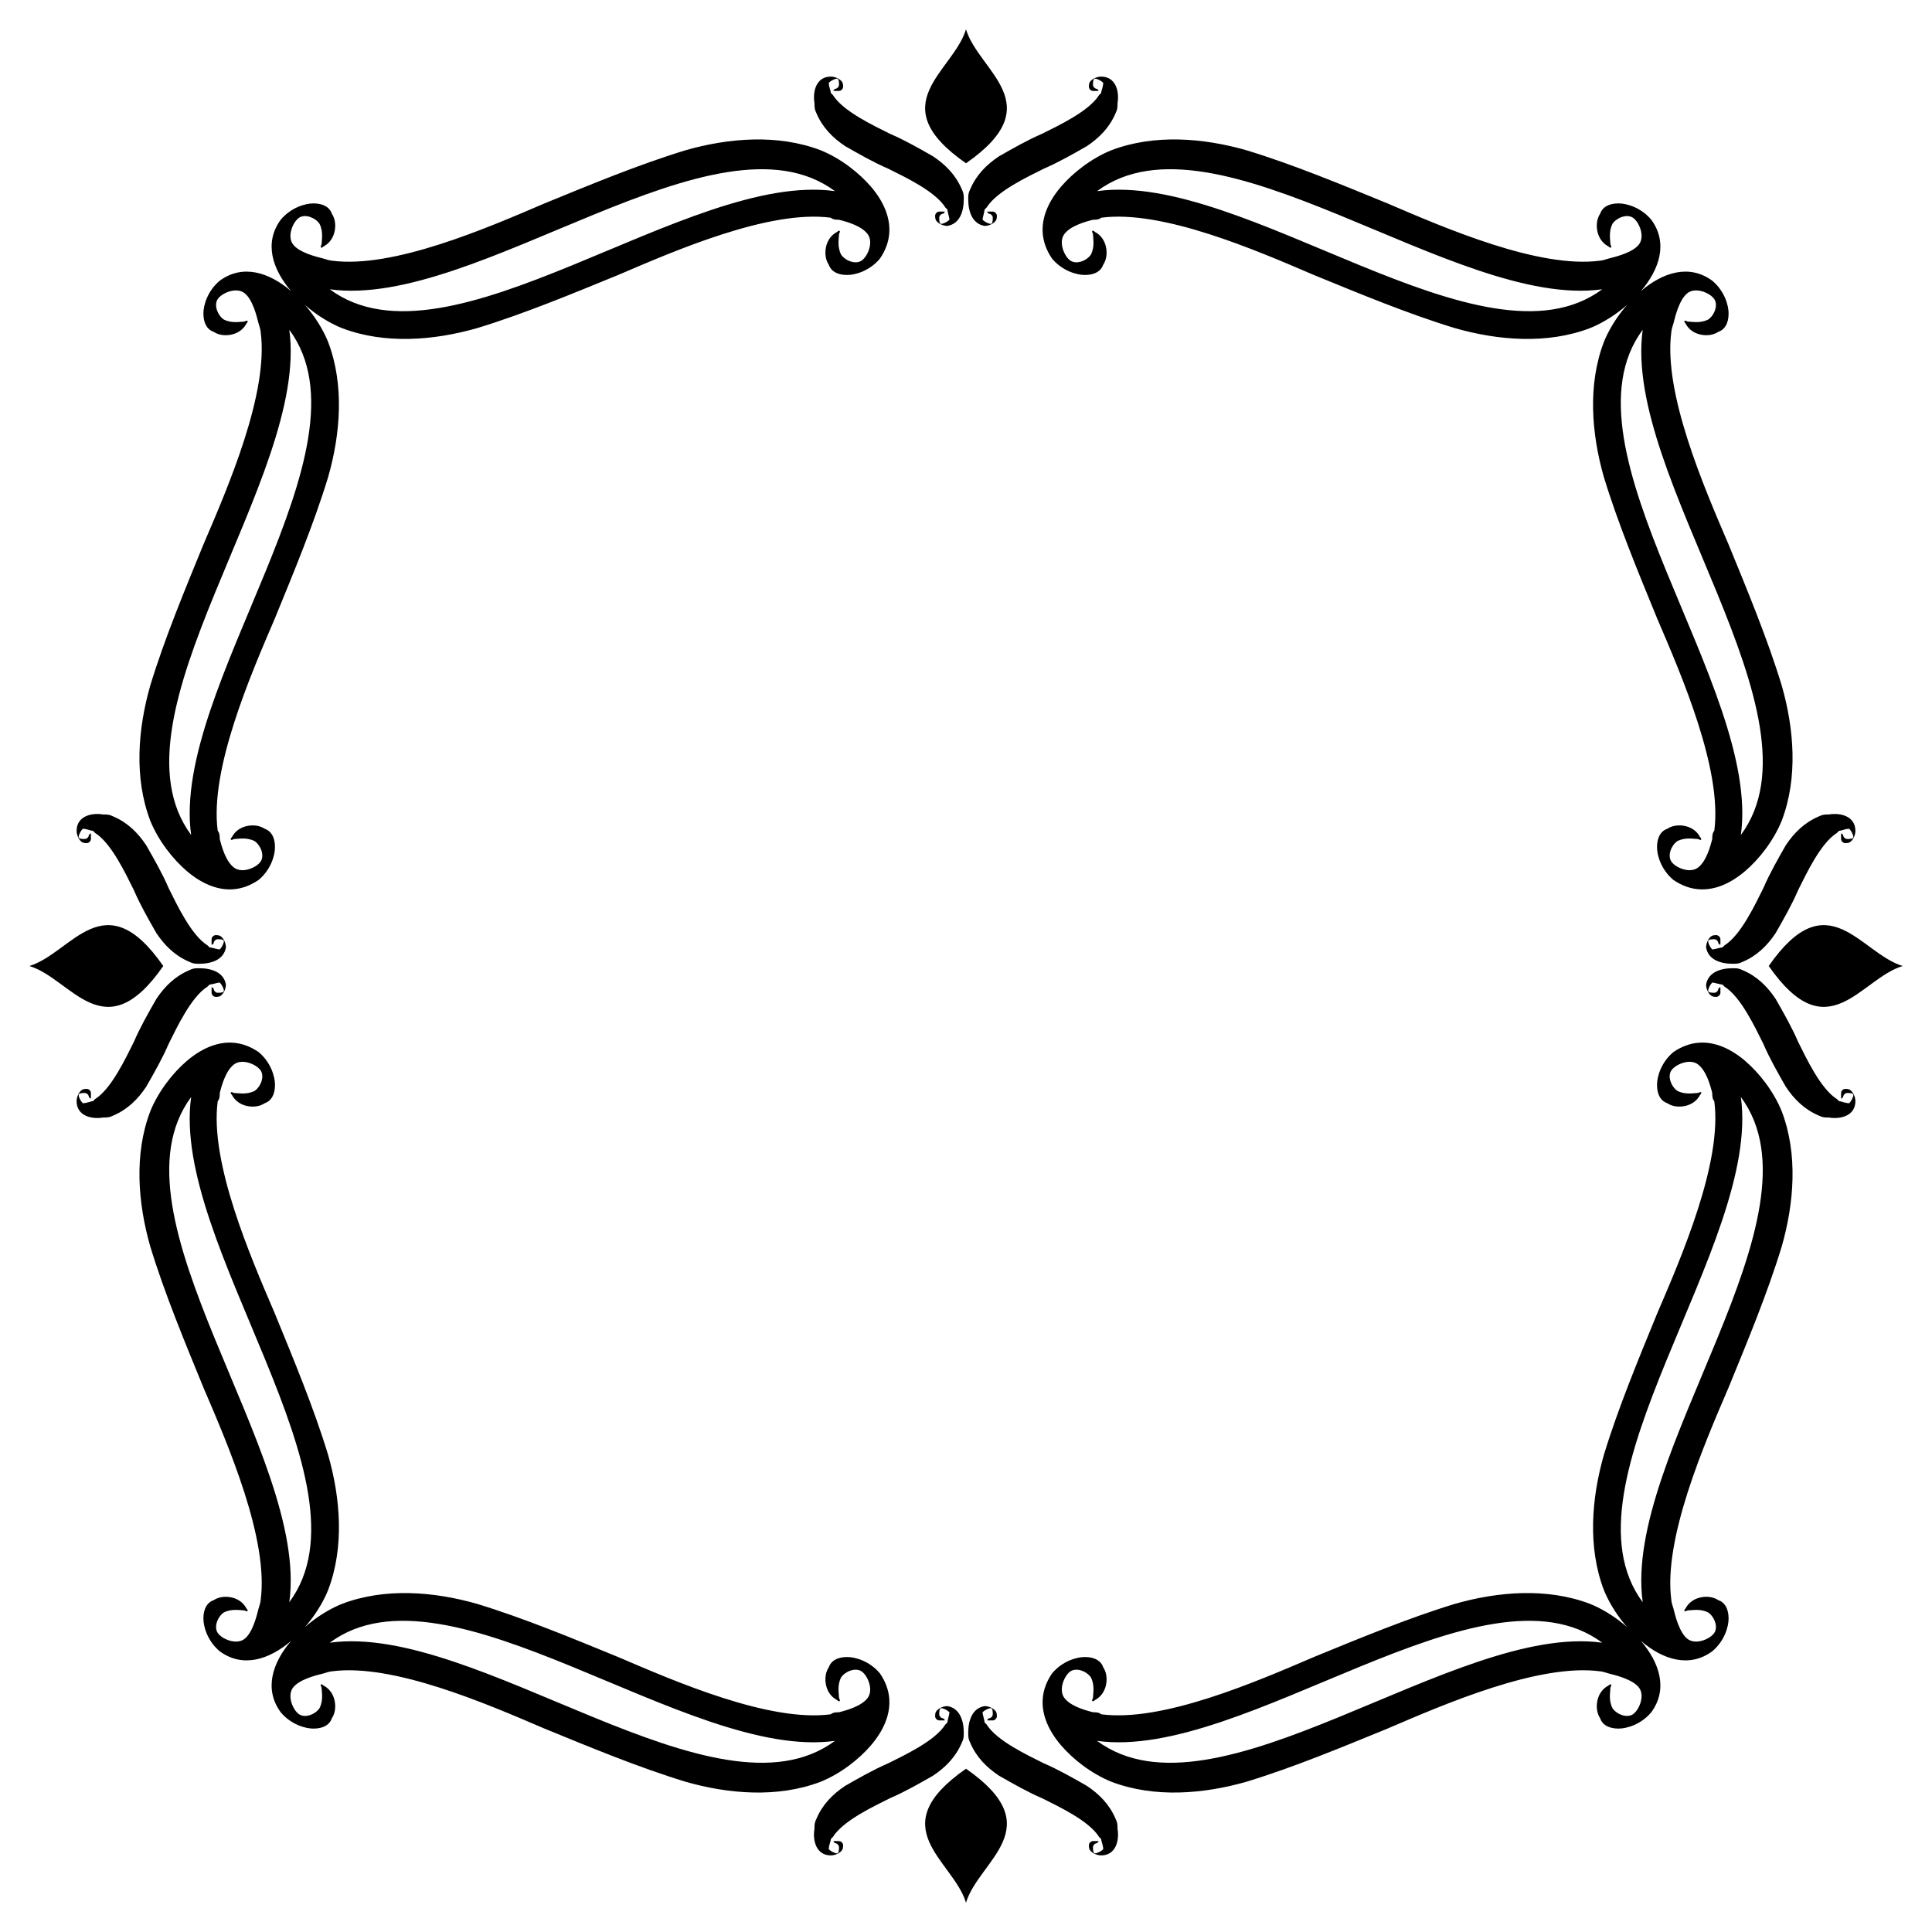
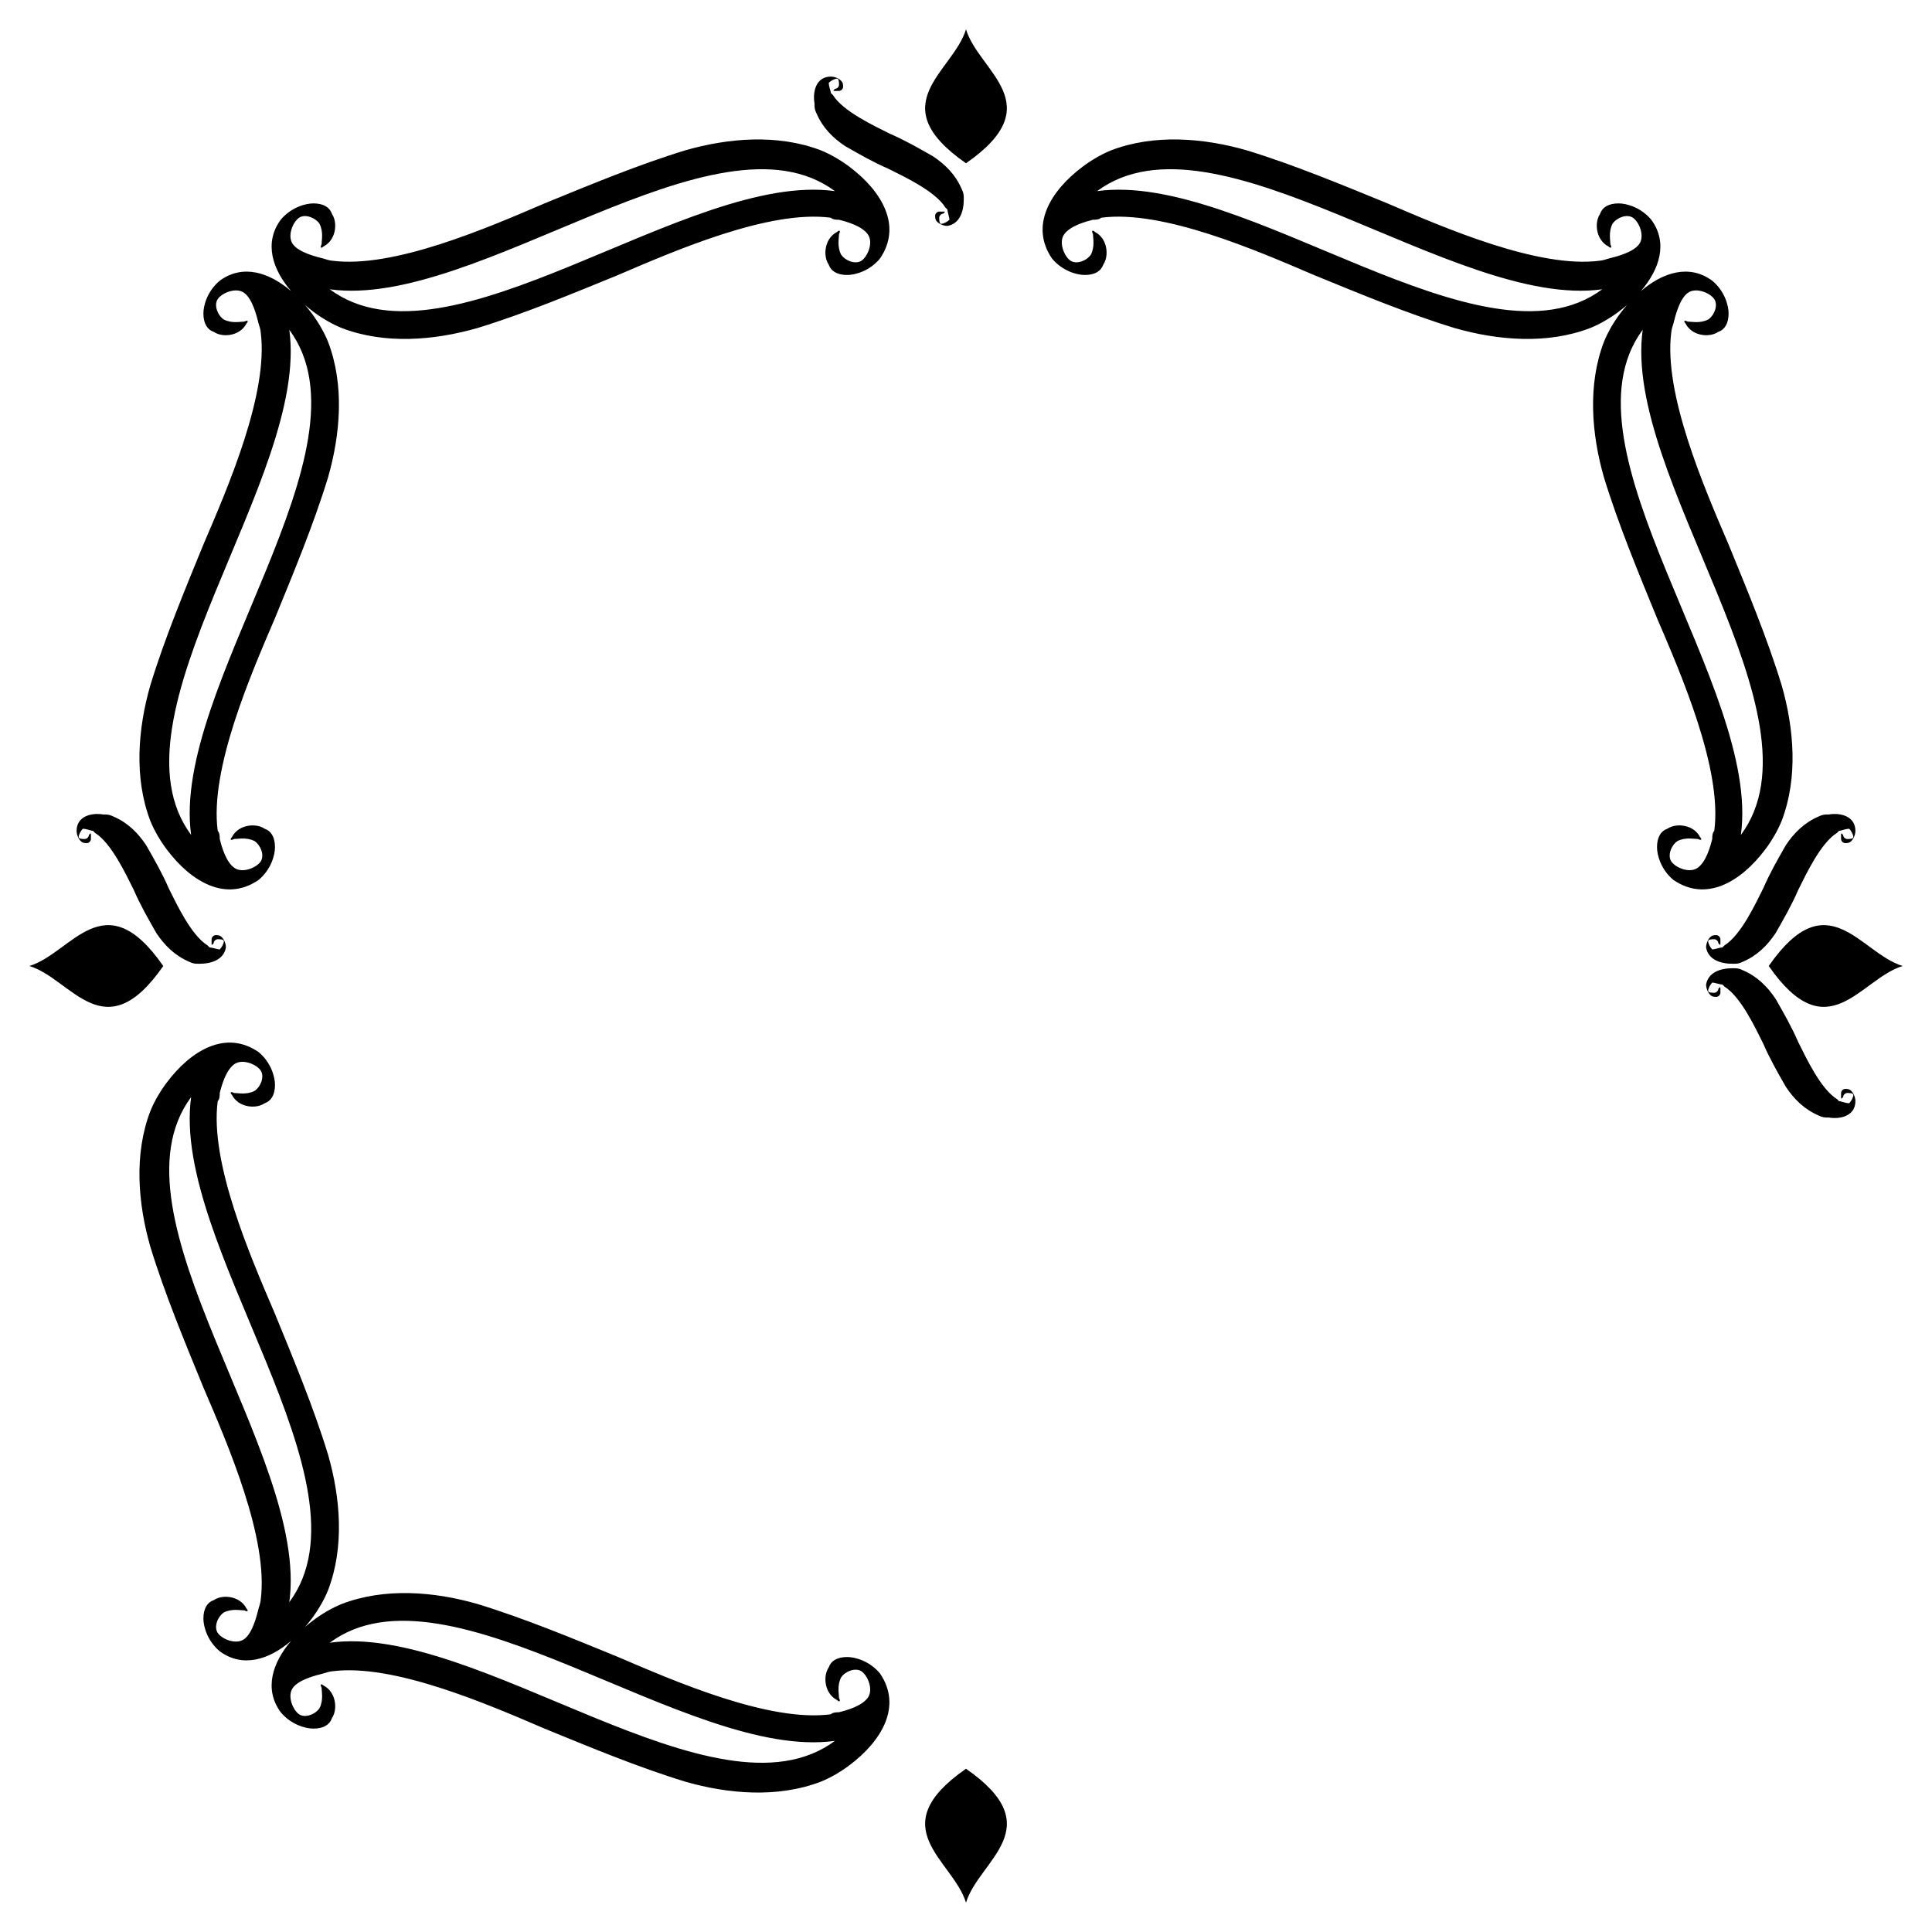
<svg xmlns="http://www.w3.org/2000/svg" version="1.1" id="Layer_1" x="0px" y="0px" viewBox="0 0 1650.098 1650.098" style="enable-background:new 0 0 1650.098 1650.098;" xml:space="preserve">
  <g>
-     <path d="M938.745,81.149c-8.733,13.974-34.934,26.201-48.908,33.187c-12.227,5.24-24.454,12.227-36.681,19.214   c-10.48,6.987-19.214,15.72-24.454,27.947c-1.747,3.493-1.747,5.24-1.747,8.734c0,10.48,3.493,20.96,13.974,22.707   c3.493,0,6.987-1.747,8.733-3.493s1.747-3.493,1.747-5.24c0-1.747-1.747-3.493-3.493-3.493s-3.493,0-3.493,0   c-1.747,0-1.747,0,0,1.747c1.747,0,3.493,1.747,3.493,3.493s0,5.24-1.747,5.24s-5.24-1.747-6.987-3.493   c0-1.747,1.747-6.987,1.747-8.734l1.747-1.747c8.733-13.974,34.934-26.201,48.908-33.187c12.227-5.24,24.454-12.227,36.681-19.214   c10.48-6.987,19.214-15.72,24.454-27.947c1.747-3.493,1.747-5.24,1.747-8.733c1.747-10.48-1.747-22.707-13.974-22.707   c-3.493,0-6.987,1.747-8.733,3.493c-1.747,1.747-1.747,3.493-1.747,5.24c0,1.747,1.747,3.493,3.493,3.493s3.493,0,3.493,0   c1.747,0,1.747,0,0-1.747c-1.747,0-3.493-1.747-3.493-3.493c0-1.747,0-5.24,1.747-5.24s5.24,1.747,6.987,3.493   c0,3.493-1.747,6.987-1.747,8.734C938.745,81.149,938.745,81.149,938.745,81.149z" />
    <path d="M74.162,720.087c1.747,0,3.493-1.747,3.493-3.493c0-1.747,0-3.493,0-3.493c0-1.747,0-1.747-1.747,0   c0,1.747-1.747,3.493-3.493,3.493c-1.747,0-5.24,0-5.24-1.747c0-1.747,1.747-5.24,3.493-6.987c3.493,0,6.987,1.747,8.734,1.747   c1.747,1.747,1.747,1.747,1.747,1.747c13.974,8.733,26.201,34.934,33.187,48.908c5.24,12.227,12.227,24.454,19.214,36.681   c6.987,10.48,15.72,19.214,27.947,24.454c3.493,1.747,5.24,1.747,8.734,1.747c10.48,0,20.96-3.493,22.707-13.974   c0-3.493-1.747-6.987-3.493-8.734s-3.493-1.747-5.24-1.747c-1.747,0-3.493,1.747-3.493,3.493s0,3.493,0,3.493   c0,1.747,0,1.747,1.747,0c0-1.747,1.747-3.493,3.493-3.493s5.24,0,5.24,1.747s-1.747,5.24-3.493,6.987   c-1.747,0-6.987-1.747-8.734-1.747l-1.747-1.747c-13.974-8.734-26.201-34.934-33.187-48.908   c-5.24-12.227-12.227-24.454-19.214-36.681c-6.987-10.48-15.72-19.214-27.947-24.454c-3.493-1.747-5.24-1.747-8.733-1.747   c-10.48-1.747-22.707,1.747-22.707,13.974c0,3.493,1.747,6.987,3.493,8.733C70.668,720.087,72.415,720.087,74.162,720.087z" />
-     <path d="M711.353,1568.95c8.733-13.974,34.934-26.201,48.908-33.187c12.227-5.24,24.454-12.227,36.681-19.214   c10.48-6.987,19.214-15.72,24.454-27.947c1.747-3.493,1.747-5.24,1.747-8.734c0-10.48-3.493-20.96-13.974-22.707   c-3.493,0-6.987,1.747-8.734,3.493s-1.747,3.493-1.747,5.24s1.747,3.493,3.493,3.493s3.493,0,3.493,0c1.747,0,1.747,0,0-1.747   c-1.747,0-3.493-1.747-3.493-3.493s0-5.24,1.747-5.24s5.24,1.747,6.987,3.493c0,1.747-1.747,6.987-1.747,8.734l-1.747,1.747   c-8.734,13.974-34.934,26.201-48.908,33.187c-12.227,5.24-24.454,12.227-36.681,19.214c-10.48,6.987-19.214,15.72-24.454,27.947   c-1.747,3.493-1.747,5.24-1.747,8.734c-1.747,10.48,1.747,22.707,13.974,22.707c3.493,0,6.987-1.747,8.733-3.493   s1.747-3.493,1.747-5.24c0-1.747-1.747-3.493-3.493-3.493c-1.747,0-3.493,0-3.493,0c-1.747,0-1.747,0,0,1.747   c1.747,0,3.493,1.747,3.493,3.493s0,5.24-1.747,5.24c-1.747,0-5.24-1.747-6.987-3.493c0-3.493,1.747-6.987,1.747-8.733   C711.353,1568.95,711.353,1568.95,711.353,1568.95z" />
    <path d="M1575.936,930.011c-1.747,0-3.493,1.747-3.493,3.493s0,3.493,0,3.493c0,1.747,0,1.747,1.747,0   c0-1.747,1.747-3.493,3.493-3.493s5.24,0,5.24,1.747s-1.747,5.24-3.493,6.987c-3.493,0-6.987-1.747-8.733-1.747   c-1.747-1.747-1.747-1.747-1.747-1.747c-13.974-8.734-26.201-34.934-33.187-48.908c-5.24-12.227-12.227-24.454-19.214-36.681   c-6.987-10.48-15.72-19.214-27.947-24.454c-3.493-1.747-5.24-1.747-8.734-1.747c-10.48,0-20.96,3.493-22.707,13.974   c0,3.493,1.747,6.987,3.493,8.734s3.493,1.747,5.24,1.747s3.493-1.747,3.493-3.493s0-3.493,0-3.493c0-1.747,0-1.747-1.747,0   c0,1.747-1.747,3.493-3.493,3.493s-5.24,0-5.24-1.747s1.747-5.24,3.493-6.987c1.747,0,6.987,1.747,8.734,1.747l1.747,1.747   c13.974,8.734,26.201,34.934,33.187,48.908c5.24,12.227,12.227,24.454,19.214,36.681c6.987,10.48,15.72,19.214,27.947,24.454   c3.493,1.747,5.24,1.747,8.734,1.747c10.48,1.747,22.707-1.747,22.707-13.974c0-3.493-1.747-6.987-3.493-8.734   S1577.683,930.011,1575.936,930.011z" />
    <path d="M1506.068,758.514c-6.987,13.974-19.214,40.174-33.187,48.908l-1.747,1.747c-1.747,0-6.987,1.747-8.734,1.747   c-1.747-1.747-3.493-5.24-3.493-6.987s3.493-1.747,5.24-1.747s3.493,1.747,3.493,3.493c1.747,1.747,1.747,1.747,1.747,0   c0,0,0-1.747,0-3.493s-1.747-3.493-3.493-3.493s-3.493,0-5.24,1.747s-3.493,5.24-3.493,8.734   c1.747,10.48,12.227,13.974,22.707,13.974c3.493,0,5.24,0,8.734-1.747c12.227-5.24,20.96-13.974,27.947-24.454   c6.987-12.227,13.974-24.454,19.214-36.681c6.987-13.974,19.214-40.174,33.187-48.908c0,0,0,0,1.747-1.747   c1.747,0,5.24-1.747,8.733-1.747c1.747,1.747,3.493,5.24,3.493,6.987c0,1.747-3.493,1.747-5.24,1.747s-3.493-1.747-3.493-3.493   c-1.747-1.747-1.747-1.747-1.747,0c0,0,0,1.747,0,3.493c0,1.747,1.747,3.493,3.493,3.493c1.747,0,3.493,0,5.24-1.747   s3.493-5.24,3.493-8.733c0-12.227-12.227-15.72-22.707-13.974c-3.493,0-5.24,0-8.734,1.747   c-12.227,5.24-20.96,13.974-27.947,24.454C1518.295,734.06,1511.309,746.287,1506.068,758.514z" />
    <path d="M697.38,96.869c5.24,12.227,13.974,20.96,24.454,27.947c12.227,6.987,24.454,13.974,36.681,19.214   c13.974,6.987,40.174,19.214,48.908,33.187l1.747,1.747c0,1.747,1.747,6.987,1.747,8.734c-1.747,1.747-5.24,3.493-6.987,3.493   s-1.747-3.493-1.747-5.24s1.747-3.493,3.493-3.493c1.747-1.747,1.747-1.747,0-1.747c0,0-1.747,0-3.493,0s-3.493,1.747-3.493,3.493   c0,1.747,0,3.493,1.747,5.24s5.24,3.493,8.734,3.493c10.48-1.747,13.974-12.227,13.974-22.707c0-3.493,0-5.24-1.747-8.734   c-5.24-12.227-13.974-20.96-24.454-27.947c-12.227-6.987-24.454-13.974-36.681-19.214c-13.974-6.987-40.174-19.214-48.908-33.187   c0,0,0,0-1.747-1.747c0-1.747-1.747-5.24-1.747-8.734c1.747-1.747,5.24-3.493,6.987-3.493c1.747,0,1.747,3.493,1.747,5.24   c0,1.747-1.747,3.493-3.493,3.493c-1.747,1.747-1.747,1.747,0,1.747c0,0,1.747,0,3.493,0c1.747,0,3.493-1.747,3.493-3.493   c0-1.747,0-3.493-1.747-5.24c-1.747-1.747-5.24-3.493-8.733-3.493c-12.227,0-15.72,12.227-13.974,22.707   C695.633,91.629,695.633,93.376,697.38,96.869z" />
-     <path d="M144.03,891.584c6.987-13.974,19.214-40.174,33.187-48.908l1.747-1.747c1.747,0,6.987-1.747,8.734-1.747   c1.747,1.747,3.493,5.24,3.493,6.987s-3.493,1.747-5.24,1.747s-3.493-1.747-3.493-3.493c-1.747-1.747-1.747-1.747-1.747,0   c0,0,0,1.747,0,3.493s1.747,3.493,3.493,3.493c1.747,0,3.493,0,5.24-1.747s3.493-5.24,3.493-8.734   c-1.747-10.48-12.227-13.974-22.707-13.974c-3.493,0-5.24,0-8.734,1.747c-12.227,5.24-20.96,13.974-27.947,24.454   c-6.987,12.227-13.974,24.454-19.214,36.681c-6.987,13.974-19.214,40.174-33.187,48.908c0,0,0,0-1.747,1.747   c-1.747,0-5.24,1.747-8.734,1.747c-1.747-1.747-3.493-5.24-3.493-6.987s3.493-1.747,5.24-1.747c1.747,0,3.493,1.747,3.493,3.493   c1.747,1.747,1.747,1.747,1.747,0c0,0,0-1.747,0-3.493s-1.747-3.493-3.493-3.493c-1.747,0-3.493,0-5.24,1.747   c-1.747,1.747-3.493,5.24-3.493,8.734c0,12.227,12.227,15.72,22.707,13.974c3.493,0,5.24,0,8.733-1.747   c12.227-5.24,20.96-13.974,27.947-24.454C131.803,916.038,138.79,903.811,144.03,891.584z" />
-     <path d="M952.719,1553.229c-5.24-12.227-13.974-20.96-24.454-27.947c-12.227-6.987-24.454-13.974-36.681-19.214   c-13.974-6.987-40.174-19.214-48.908-33.187l-1.747-1.747c0-1.747-1.747-6.987-1.747-8.734c1.747-1.747,5.24-3.493,6.987-3.493   s1.747,3.493,1.747,5.24s-1.747,3.493-3.493,3.493c-1.747,1.747-1.747,1.747,0,1.747c0,0,1.747,0,3.493,0s3.493-1.747,3.493-3.493   s0-3.493-1.747-5.24s-5.24-3.493-8.733-3.493c-10.48,1.747-13.974,12.227-13.974,22.707c0,3.493,0,5.24,1.747,8.734   c5.24,12.227,13.974,20.96,24.454,27.947c12.227,6.987,24.454,13.974,36.681,19.214c13.974,6.987,40.174,19.214,48.908,33.187   c0,0,0,0,1.747,1.747c0,1.747,1.747,5.24,1.747,8.733c-1.747,1.747-5.24,3.493-6.987,3.493s-1.747-3.493-1.747-5.24   s1.747-3.493,3.493-3.493c1.747-1.747,1.747-1.747,0-1.747c0,0-1.747,0-3.493,0s-3.493,1.747-3.493,3.493   c0,1.747,0,3.493,1.747,5.24s5.24,3.493,8.733,3.493c12.227,0,15.72-12.227,13.974-22.707   C954.465,1558.469,954.465,1556.723,952.719,1553.229z" />
    <path d="M924.771,142.283c-27.947,20.96-45.414,50.654-26.201,78.602c8.733,10.48,20.96,13.974,27.947,13.974   c8.734,0,13.974-3.493,15.72-8.734c3.493-5.24,3.493-12.227,1.747-17.467c-1.747-5.24-5.24-8.734-8.733-10.48   c-1.747-1.747-3.493-1.747-1.747,1.747c0,3.493,1.747,10.48-1.747,17.467c-3.493,5.24-12.227,8.734-17.467,5.24   c-5.24-3.493-10.48-15.72-5.24-22.707c5.24-6.987,17.467-10.48,24.454-12.227c1.747,0,5.24,0,6.987-1.747   c52.401-6.987,132.749,27.947,181.657,48.908c38.427,15.72,80.348,33.187,120.522,45.414c36.681,10.48,78.602,13.974,115.282,0   c8.734-3.493,17.467-8.734,24.454-13.974c2.469-1.852,4.871-3.786,7.183-5.791c-2.005,2.313-3.939,4.714-5.791,7.184   c-5.24,6.987-10.48,15.72-13.974,24.454c-13.974,36.681-10.48,78.602,0,115.282c12.227,40.174,29.694,82.095,45.414,120.522   c20.96,48.908,55.894,129.256,48.908,181.657c-1.747,1.747-1.747,5.24-1.747,6.987c-1.747,6.987-5.24,19.214-12.227,24.454   c-6.987,5.24-19.214,0-22.707-5.24s0-13.974,5.24-17.467c6.987-3.493,13.974-1.747,17.467-1.747c3.493,1.747,3.493,0,1.747-1.747   c-1.747-3.493-5.24-6.987-10.48-8.734s-12.227-1.747-17.467,1.747c-5.24,1.747-8.734,6.987-8.734,15.72   c0,6.987,3.493,19.214,13.974,27.947c27.947,19.214,57.641,1.747,78.602-26.201c5.24-6.987,10.48-15.72,13.974-24.454   c13.974-36.681,10.48-78.602,0-115.282c-12.227-40.174-29.694-82.095-45.414-120.522c-20.96-48.908-55.894-129.256-48.908-181.657   c0,0,0-1.747,1.747-6.987c1.747-6.987,5.24-20.96,12.227-26.201c6.987-5.24,19.214,0,22.707,5.24s0,13.974-5.24,17.467   c-6.987,3.493-13.974,1.747-17.467,1.747c-3.493-1.747-3.493,0-1.747,1.747c1.747,3.493,5.24,6.987,10.48,8.734   c5.24,1.747,12.227,1.747,17.467-1.747c5.24-1.747,8.734-6.987,8.734-15.72c0-6.987-3.493-19.214-13.974-27.947   c-19.584-14.362-42.097-7.253-60.972,8.925c16.178-18.875,23.287-41.387,8.925-60.972c-8.734-10.48-20.96-13.974-27.947-13.974   c-8.734,0-13.974,3.493-15.72,8.734c-3.493,5.24-3.493,12.227-1.747,17.467c1.747,5.24,5.24,8.734,8.734,10.48   c1.747,1.747,3.493,1.747,1.747-1.747c0-3.493-1.747-10.48,1.747-17.467c3.493-5.24,12.227-8.734,17.467-5.24   c5.24,3.493,10.48,15.72,5.24,22.707s-19.214,10.48-26.2,12.227c-5.24,1.747-6.987,1.747-6.987,1.747   c-52.401,6.987-132.749-27.947-181.657-48.908c-38.427-15.72-80.348-33.187-120.522-45.414c-36.681-10.48-78.602-13.974-115.282,0   C940.492,131.803,931.758,137.043,924.771,142.283z M1403.013,281.665c-17.467,125.762,158.95,330.126,83.842,431.435   C1504.322,587.338,1327.905,382.974,1403.013,281.665z M1368.433,247.085c-101.309,75.108-305.673-101.309-431.435-83.842   C1038.307,88.135,1242.671,264.552,1368.433,247.085z" />
    <path d="M142.283,725.327c20.96,27.947,50.654,45.414,78.602,26.201c10.48-8.733,13.974-20.96,13.974-27.947   c0-8.733-3.493-13.974-8.734-15.72c-5.24-3.493-12.227-3.493-17.467-1.747c-5.24,1.747-8.734,5.24-10.48,8.734   c-1.747,1.747-1.747,3.493,1.747,1.747c3.493,0,10.48-1.747,17.467,1.747c5.24,3.493,8.734,12.227,5.24,17.467   c-3.493,5.24-15.72,10.48-22.707,5.24c-6.987-5.24-10.48-17.467-12.227-24.454c0-1.747,0-5.24-1.747-6.987   c-6.987-52.401,27.947-132.749,48.908-181.657c15.72-38.427,33.187-80.348,45.414-120.522c10.48-36.681,13.974-78.602,0-115.282   c-3.493-8.733-8.734-17.467-13.974-24.454c-1.852-2.47-3.786-4.871-5.791-7.184c2.313,2.005,4.714,3.939,7.184,5.791   c6.987,5.24,15.72,10.48,24.454,13.974c36.681,13.974,78.602,10.48,115.282,0c40.174-12.227,82.095-29.694,120.522-45.414   c48.908-20.96,129.256-55.894,181.657-48.908c1.747,1.747,5.24,1.747,6.987,1.747c6.987,1.747,19.214,5.24,24.454,12.227   c5.24,6.987,0,19.214-5.24,22.707c-5.24,3.493-13.974,0-17.467-5.24c-3.493-6.987-1.747-13.974-1.747-17.467   c1.747-3.493,0-3.493-1.747-1.747c-3.493,1.747-6.987,5.24-8.734,10.48c-1.747,5.24-1.747,12.227,1.747,17.467   c1.747,5.24,6.987,8.734,15.72,8.734c6.987,0,19.214-3.493,27.947-13.974c19.214-27.947,1.747-57.641-26.201-78.602   c-6.987-5.24-15.72-10.48-24.454-13.974c-36.681-13.974-78.602-10.48-115.282,0c-40.174,12.227-82.095,29.694-120.522,45.414   c-48.908,20.96-129.256,55.894-181.657,48.908c0,0-1.747,0-6.987-1.747c-6.987-1.747-20.96-5.24-26.201-12.227   c-5.24-6.987,0-19.214,5.24-22.707c5.24-3.493,13.974,0,17.467,5.24c3.493,6.987,1.747,13.974,1.747,17.467   c-1.747,3.493,0,3.493,1.747,1.747c3.493-1.747,6.987-5.24,8.734-10.48c1.747-5.24,1.747-12.227-1.747-17.467   c-1.747-5.24-6.987-8.734-15.72-8.734c-6.987,0-19.214,3.493-27.947,13.974c-14.362,19.585-7.253,42.097,8.925,60.972   c-18.875-16.178-41.387-23.287-60.972-8.925c-10.48,8.734-13.974,20.96-13.974,27.947c0,8.733,3.493,13.974,8.734,15.72   c5.24,3.493,12.227,3.493,17.467,1.747c5.24-1.747,8.734-5.24,10.48-8.734c1.747-1.747,1.747-3.493-1.747-1.747   c-3.493,0-10.48,1.747-17.467-1.747c-5.24-3.493-8.734-12.227-5.24-17.467c3.493-5.24,15.72-10.48,22.707-5.24   c6.987,5.24,10.48,19.214,12.227,26.201c1.747,5.24,1.747,6.987,1.747,6.987c6.987,52.401-27.947,132.749-48.908,181.657   c-15.72,38.427-33.187,80.348-45.414,120.522c-10.48,36.681-13.974,78.602,0,115.282   C131.803,709.607,137.043,718.34,142.283,725.327z M713.1,163.244c-125.762-17.467-330.126,158.95-431.435,83.842   C407.427,264.552,611.791,88.135,713.1,163.244z M247.085,281.665c75.108,101.309-101.309,305.673-83.842,431.435   C88.135,611.791,264.552,407.427,247.085,281.665z" />
    <path d="M725.327,1507.815c27.947-20.96,45.414-50.654,26.201-78.602c-8.733-10.48-20.96-13.974-27.947-13.974   c-8.733,0-13.974,3.493-15.72,8.734c-3.493,5.24-3.493,12.227-1.747,17.467s5.24,8.734,8.734,10.48   c1.747,1.747,3.493,1.747,1.747-1.747c0-3.493-1.747-10.48,1.747-17.467c3.493-5.24,12.227-8.734,17.467-5.24   s10.48,15.72,5.24,22.707c-5.24,6.987-17.467,10.48-24.454,12.227c-1.747,0-5.24,0-6.987,1.747   c-52.401,6.987-132.749-27.947-181.657-48.908c-38.427-15.72-80.348-33.187-120.522-45.414c-36.681-10.48-78.602-13.974-115.282,0   c-8.733,3.493-17.467,8.734-24.454,13.974c-2.47,1.852-4.871,3.786-7.184,5.791c2.005-2.313,3.939-4.714,5.791-7.183   c5.24-6.987,10.48-15.72,13.974-24.454c13.974-36.681,10.48-78.602,0-115.282c-12.227-40.174-29.694-82.095-45.414-120.522   c-20.96-48.908-55.894-129.256-48.908-181.657c1.747-1.747,1.747-5.24,1.747-6.987c1.747-6.987,5.24-19.214,12.227-24.454   c6.987-5.24,19.214,0,22.707,5.24c3.493,5.24,0,13.974-5.24,17.467c-6.987,3.493-13.974,1.747-17.467,1.747   c-3.493-1.747-3.493,0-1.747,1.747c1.747,3.493,5.24,6.987,10.48,8.734c5.24,1.747,12.227,1.747,17.467-1.747   c5.24-1.747,8.734-6.987,8.734-15.72c0-6.987-3.493-19.214-13.974-27.947c-27.947-19.214-57.641-1.747-78.602,26.201   c-5.24,6.987-10.48,15.72-13.974,24.454c-13.974,36.681-10.48,78.602,0,115.282c12.227,40.174,29.694,82.095,45.414,120.522   c20.96,48.908,55.894,129.256,48.908,181.657c0,0,0,1.747-1.747,6.987c-1.747,6.987-5.24,20.96-12.227,26.2s-19.214,0-22.707-5.24   c-3.493-5.24,0-13.974,5.24-17.467c6.987-3.493,13.974-1.747,17.467-1.747c3.493,1.747,3.493,0,1.747-1.747   c-1.747-3.493-5.24-6.987-10.48-8.734c-5.24-1.747-12.227-1.747-17.467,1.747c-5.24,1.747-8.734,6.987-8.734,15.72   c0,6.987,3.493,19.214,13.974,27.947c19.585,14.362,42.097,7.253,60.972-8.925c-16.178,18.875-23.287,41.387-8.925,60.972   c8.734,10.48,20.96,13.974,27.947,13.974c8.733,0,13.974-3.493,15.72-8.734c3.493-5.24,3.493-12.227,1.747-17.467   c-1.747-5.24-5.24-8.734-8.734-10.48c-1.747-1.747-3.493-1.747-1.747,1.747c0,3.493,1.747,10.48-1.747,17.467   c-3.493,5.24-12.227,8.734-17.467,5.24s-10.48-15.72-5.24-22.707c5.24-6.987,19.214-10.48,26.201-12.227   c5.24-1.747,6.987-1.747,6.987-1.747c52.401-6.987,132.749,27.947,181.657,48.908c38.427,15.72,80.348,33.187,120.522,45.414   c36.681,10.48,78.602,13.974,115.282,0C709.607,1518.295,718.34,1513.055,725.327,1507.815z M247.085,1368.433   c17.467-125.762-158.95-330.127-83.842-431.435C145.777,1062.761,322.193,1267.125,247.085,1368.433z M281.665,1403.013   c101.309-75.108,305.673,101.309,431.435,83.842C611.791,1561.963,407.427,1385.546,281.665,1403.013z" />
-     <path d="M1507.815,924.771c-20.96-27.947-50.654-45.414-78.602-26.201c-10.48,8.734-13.974,20.96-13.974,27.947   c0,8.734,3.493,13.974,8.734,15.72c5.24,3.493,12.227,3.493,17.467,1.747c5.24-1.747,8.734-5.24,10.48-8.734   c1.747-1.747,1.747-3.493-1.747-1.747c-3.493,0-10.48,1.747-17.467-1.747c-5.24-3.493-8.734-12.227-5.24-17.467   c3.493-5.24,15.72-10.48,22.707-5.24c6.987,5.24,10.48,17.467,12.227,24.454c0,1.747,0,5.24,1.747,6.987   c6.987,52.401-27.947,132.749-48.908,181.657c-15.72,38.427-33.187,80.348-45.414,120.522c-10.48,36.681-13.974,78.602,0,115.282   c3.493,8.734,8.734,17.467,13.974,24.454c1.852,2.469,3.786,4.871,5.791,7.183c-2.313-2.005-4.714-3.939-7.183-5.791   c-6.987-5.24-15.72-10.48-24.454-13.974c-36.681-13.974-78.602-10.48-115.282,0c-40.174,12.227-82.095,29.694-120.522,45.414   c-48.908,20.96-129.256,55.894-181.657,48.908c-1.747-1.747-5.24-1.747-6.987-1.747c-6.987-1.747-19.214-5.24-24.454-12.227   c-5.24-6.987,0-19.214,5.24-22.707s13.974,0,17.467,5.24c3.493,6.987,1.747,13.974,1.747,17.467c-1.747,3.493,0,3.493,1.747,1.747   c3.493-1.747,6.987-5.24,8.733-10.48s1.747-12.227-1.747-17.467c-1.747-5.24-6.987-8.734-15.72-8.734   c-6.987,0-19.214,3.493-27.947,13.974c-19.214,27.947-1.747,57.641,26.201,78.602c6.987,5.24,15.72,10.48,24.454,13.974   c36.681,13.974,78.602,10.48,115.282,0c40.174-12.227,82.095-29.694,120.522-45.414c48.908-20.96,129.256-55.894,181.657-48.908   c0,0,1.747,0,6.987,1.747c6.987,1.747,20.96,5.24,26.2,12.227s0,19.214-5.24,22.707s-13.974,0-17.467-5.24   c-3.493-6.987-1.747-13.974-1.747-17.467c1.747-3.493,0-3.493-1.747-1.747c-3.493,1.747-6.987,5.24-8.734,10.48   c-1.747,5.24-1.747,12.227,1.747,17.467c1.747,5.24,6.987,8.734,15.72,8.734c6.987,0,19.214-3.493,27.947-13.974   c14.362-19.584,7.253-42.097-8.925-60.972c18.875,16.178,41.387,23.287,60.972,8.925c10.48-8.734,13.974-20.96,13.974-27.947   c0-8.734-3.493-13.974-8.734-15.72c-5.24-3.493-12.227-3.493-17.467-1.747c-5.24,1.747-8.734,5.24-10.48,8.734   c-1.747,1.747-1.747,3.493,1.747,1.747c3.493,0,10.48-1.747,17.467,1.747c5.24,3.493,8.734,12.227,5.24,17.467   s-15.72,10.48-22.707,5.24s-10.48-19.214-12.227-26.2c-1.747-5.24-1.747-6.987-1.747-6.987   c-6.987-52.401,27.947-132.749,48.908-181.657c15.72-38.427,33.187-80.348,45.414-120.522c10.48-36.681,13.974-78.602,0-115.282   C1518.295,940.492,1513.055,931.758,1507.815,924.771z M936.998,1486.855c125.762,17.467,330.126-158.95,431.435-83.842   C1242.671,1385.546,1038.307,1561.963,936.998,1486.855z M1403.013,1368.433c-75.108-101.309,101.309-305.673,83.842-431.435   C1561.963,1038.307,1385.546,1242.671,1403.013,1368.433z" />
    <path d="M1510.653,825.049c50.513,72.736,78.128,10.948,114.396,0C1588.78,814.101,1561.165,752.314,1510.653,825.049z" />
    <path d="M825.049,139.446c72.736-50.513,10.948-78.128,0-114.397C814.101,61.318,752.314,88.933,825.049,139.446z" />
    <path d="M139.446,825.049c-50.513-72.736-78.128-10.948-114.397,0C61.318,835.997,88.933,897.785,139.446,825.049z" />
    <path d="M825.049,1510.653c-72.736,50.513-10.948,78.128,0,114.396C835.997,1588.78,897.785,1561.165,825.049,1510.653z" />
  </g>
</svg>